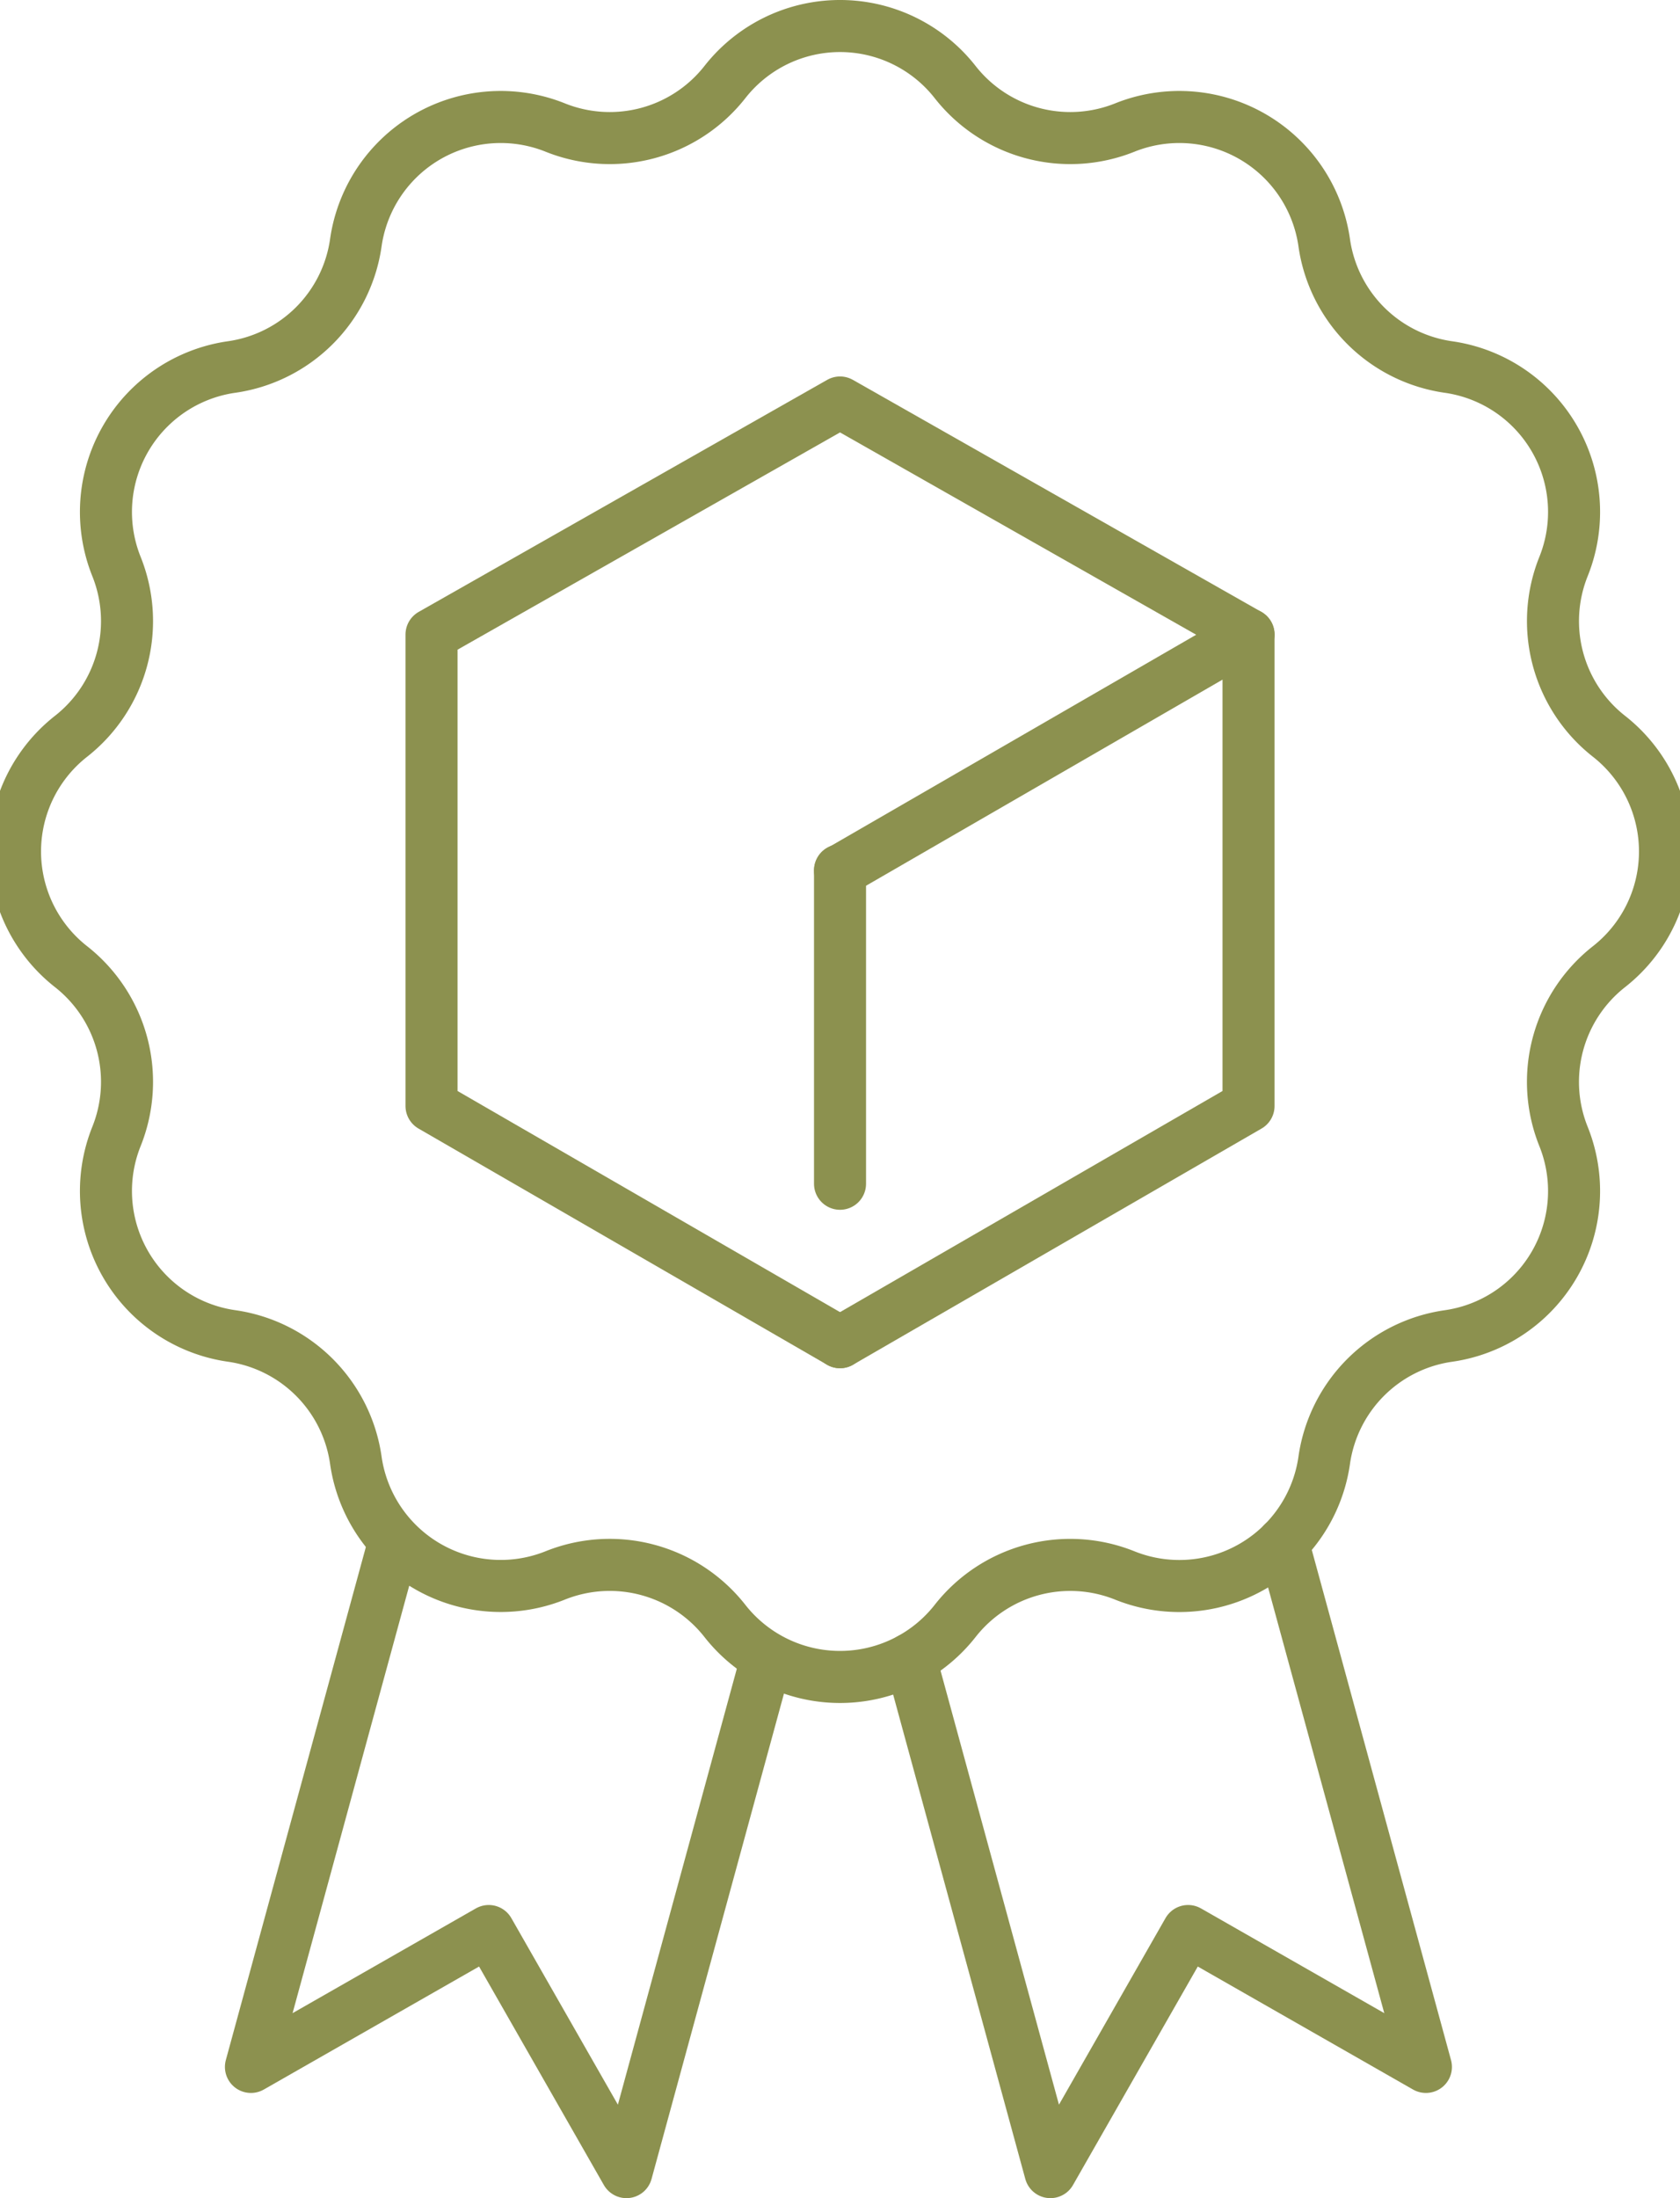
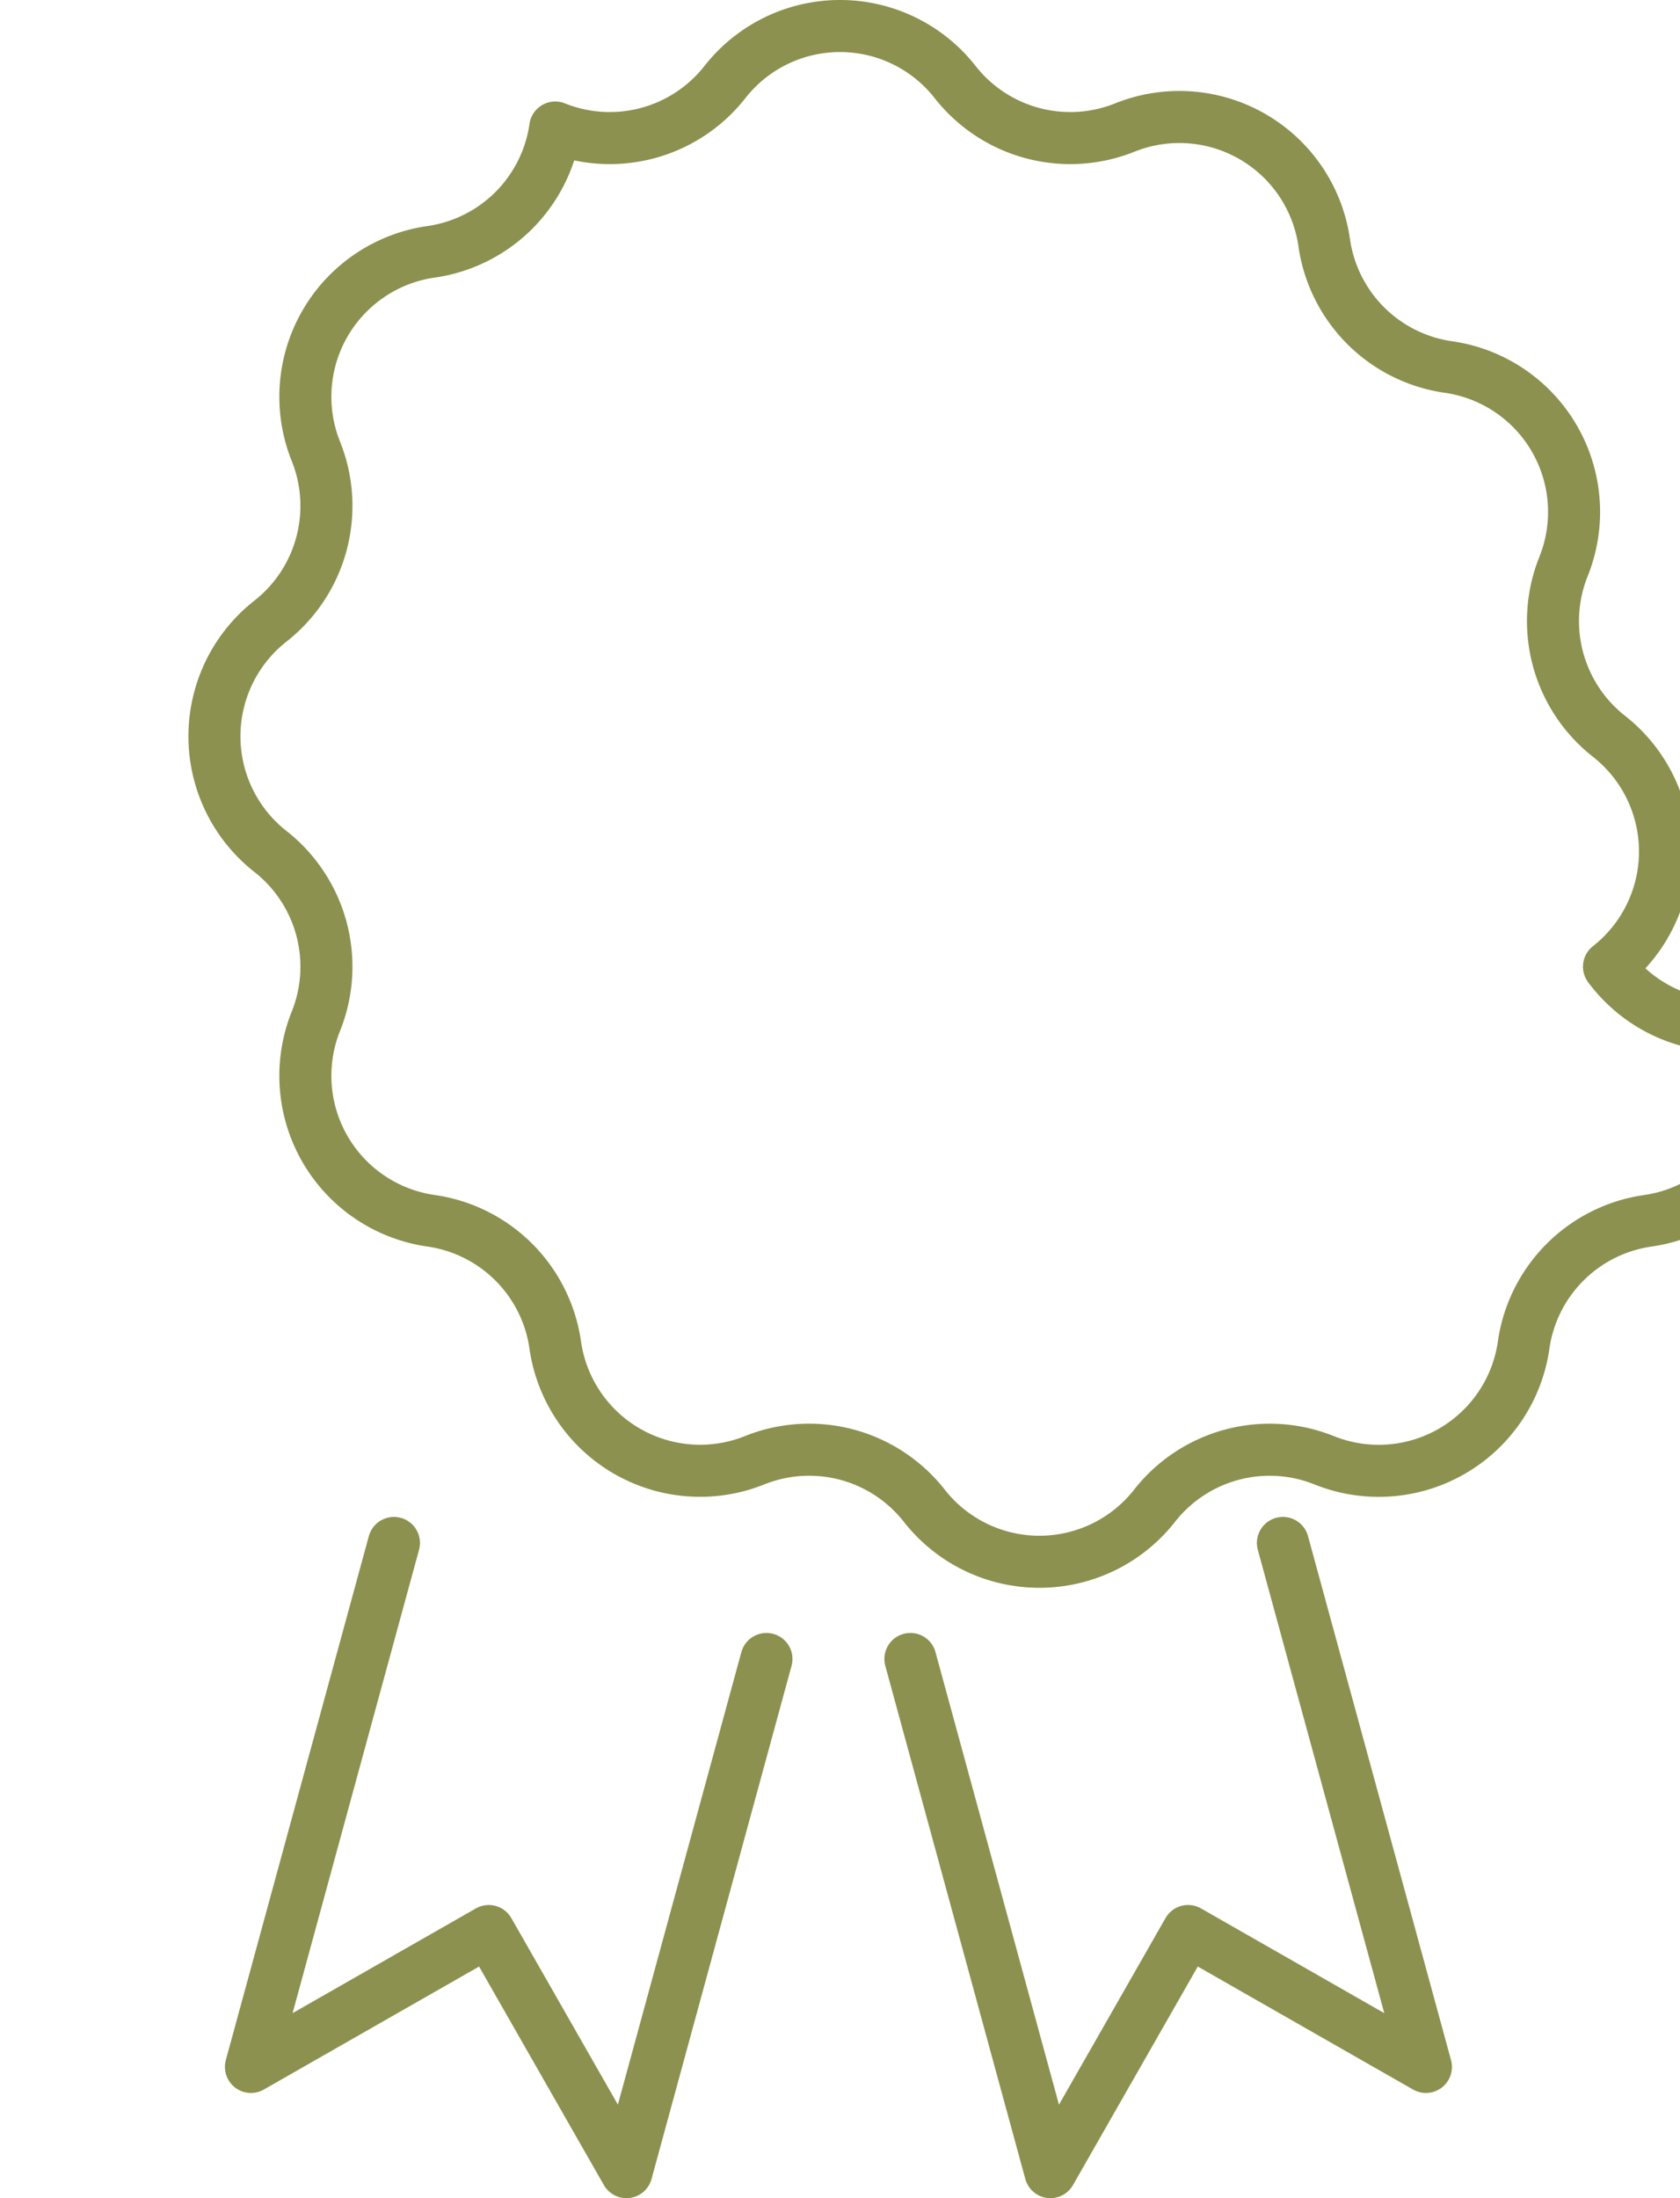
<svg xmlns="http://www.w3.org/2000/svg" preserveAspectRatio="xMidYMid slice" width="26px" height="34px" viewBox="0 0 34.609 44.674">
  <g id="Gruppe_9041" data-name="Gruppe 9041" transform="translate(-1277.001 -1286.504)">
-     <path id="Pfad_7733" data-name="Pfad 7733" d="M1294.306,1313.782l-8.307-4.8V1299.4l8.307-4.716,8.307,4.716-8.307,4.8" fill="none" stroke="#8c914f" stroke-linecap="round" stroke-linejoin="round" stroke-width="1.058" />
-     <path id="Pfad_7734" data-name="Pfad 7734" d="M1294.306,1313.782l8.307-4.8V1299.4" fill="none" stroke="#8c914f" stroke-linecap="round" stroke-linejoin="round" stroke-width="1.058" />
-     <line id="Linie_3240" data-name="Linie 3240" y2="6.371" transform="translate(1294.306 1304.191)" fill="none" stroke="#8c914f" stroke-linecap="round" stroke-linejoin="round" stroke-width="1.058" />
-     <path id="Pfad_7735" data-name="Pfad 7735" d="M1309.943,1306.15h0a2.976,2.976,0,0,0,0-4.682h0a2.976,2.976,0,0,1-.925-3.45h0a2.975,2.975,0,0,0-2.341-4.055h0a2.976,2.976,0,0,1-2.525-2.526h0a2.976,2.976,0,0,0-4.055-2.341h0a2.977,2.977,0,0,1-3.45-.924h0a2.975,2.975,0,0,0-4.682,0h0a2.977,2.977,0,0,1-3.45.924h0a2.976,2.976,0,0,0-4.055,2.341h0a2.976,2.976,0,0,1-2.526,2.526h0a2.976,2.976,0,0,0-2.341,4.055h0a2.977,2.977,0,0,1-.924,3.45h0a2.975,2.975,0,0,0,0,4.682h0a2.977,2.977,0,0,1,.924,3.45h0a2.976,2.976,0,0,0,2.341,4.055h0a2.976,2.976,0,0,1,2.526,2.526h0a2.976,2.976,0,0,0,4.055,2.341h0a2.977,2.977,0,0,1,3.45.925h0a2.976,2.976,0,0,0,4.682,0h0a2.975,2.975,0,0,1,3.45-.924h0a2.976,2.976,0,0,0,4.055-2.341h0a2.976,2.976,0,0,1,2.525-2.526h0a2.975,2.975,0,0,0,2.341-4.055h0A2.976,2.976,0,0,1,1309.943,1306.15Z" fill="none" stroke="#8c914f" stroke-linecap="round" stroke-linejoin="round" stroke-width="1.058" />
+     <path id="Pfad_7735" data-name="Pfad 7735" d="M1309.943,1306.15h0a2.976,2.976,0,0,0,0-4.682h0a2.976,2.976,0,0,1-.925-3.45h0a2.975,2.975,0,0,0-2.341-4.055h0a2.976,2.976,0,0,1-2.525-2.526h0a2.976,2.976,0,0,0-4.055-2.341h0a2.977,2.977,0,0,1-3.45-.924h0a2.975,2.975,0,0,0-4.682,0h0a2.977,2.977,0,0,1-3.45.924h0h0a2.976,2.976,0,0,1-2.526,2.526h0a2.976,2.976,0,0,0-2.341,4.055h0a2.977,2.977,0,0,1-.924,3.45h0a2.975,2.975,0,0,0,0,4.682h0a2.977,2.977,0,0,1,.924,3.45h0a2.976,2.976,0,0,0,2.341,4.055h0a2.976,2.976,0,0,1,2.526,2.526h0a2.976,2.976,0,0,0,4.055,2.341h0a2.977,2.977,0,0,1,3.45.925h0a2.976,2.976,0,0,0,4.682,0h0a2.975,2.975,0,0,1,3.45-.924h0a2.976,2.976,0,0,0,4.055-2.341h0a2.976,2.976,0,0,1,2.525-2.526h0a2.975,2.975,0,0,0,2.341-4.055h0A2.976,2.976,0,0,1,1309.943,1306.15Z" fill="none" stroke="#8c914f" stroke-linecap="round" stroke-linejoin="round" stroke-width="1.058" />
    <path id="Pfad_7736" data-name="Pfad 7736" d="M1295.737,1320.22l2.847,10.429,2.8-4.9,4.836,2.762-2.908-10.649" fill="none" stroke="#8c914f" stroke-linecap="round" stroke-linejoin="round" stroke-width="1.058" />
    <path id="Pfad_7737" data-name="Pfad 7737" d="M1292.81,1320.22l-2.847,10.429-2.8-4.9-4.836,2.762,2.908-10.649" fill="none" stroke="#8c914f" stroke-linecap="round" stroke-linejoin="round" stroke-width="1.058" />
  </g>
</svg>